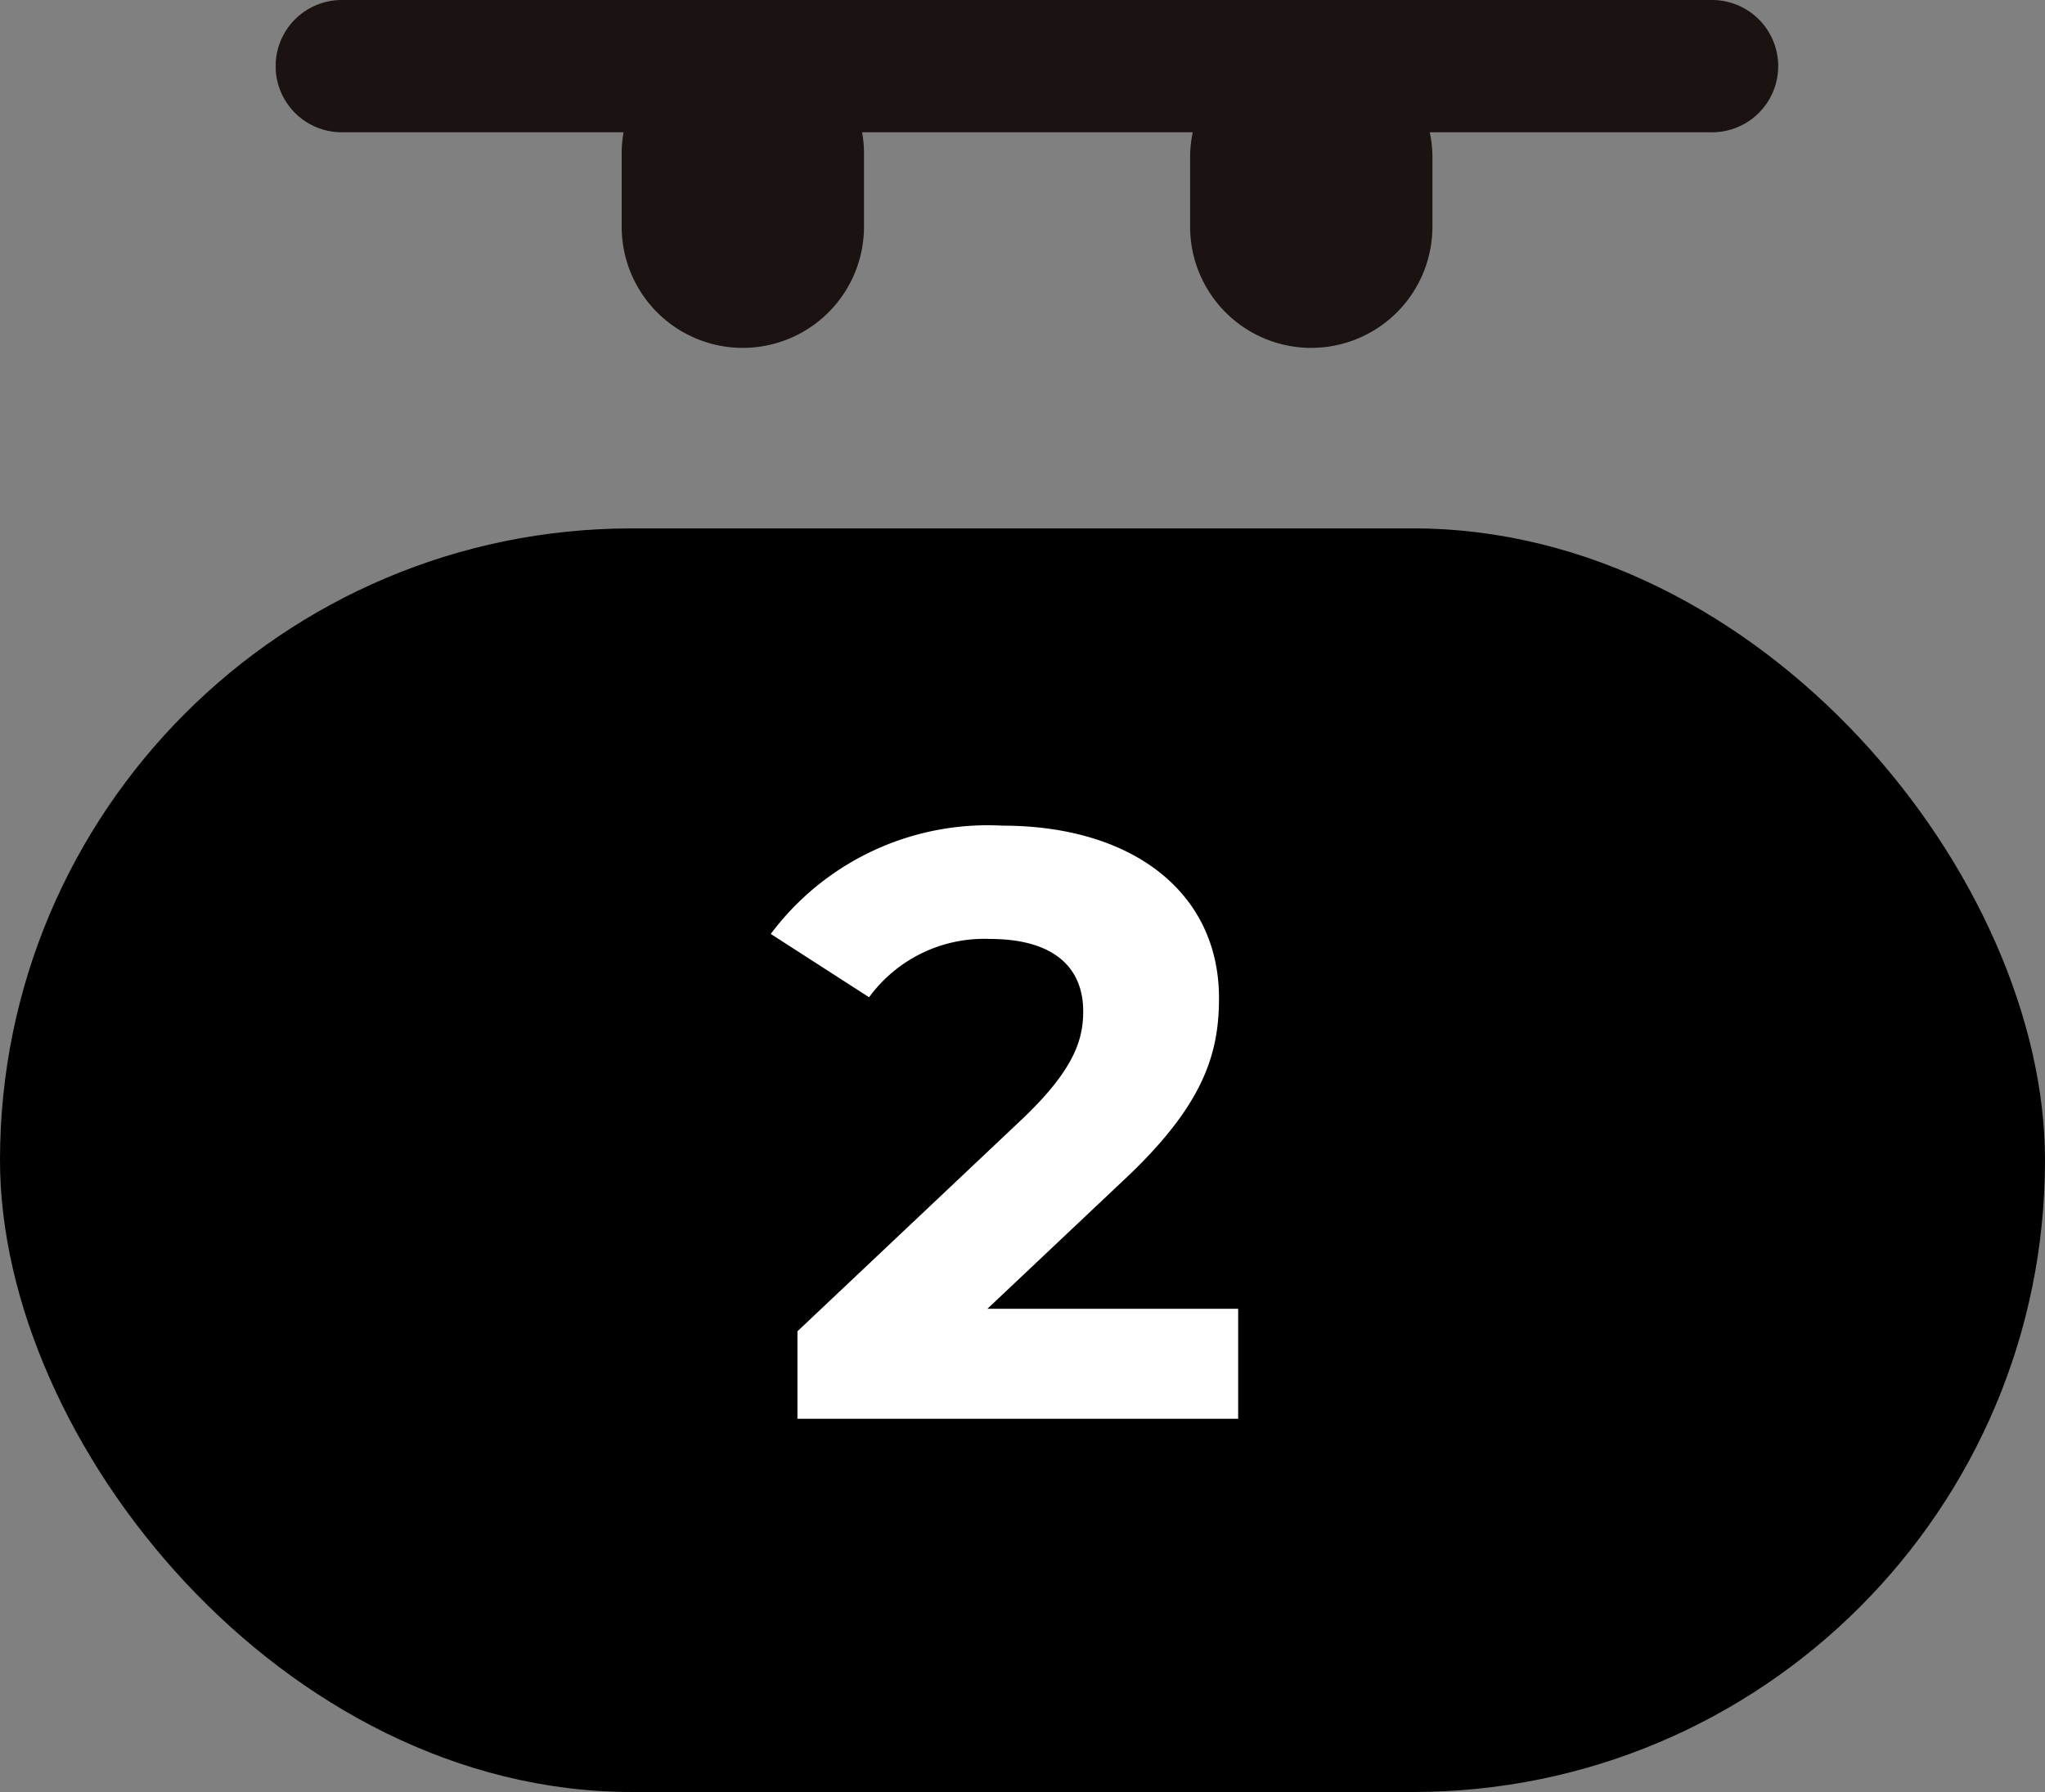
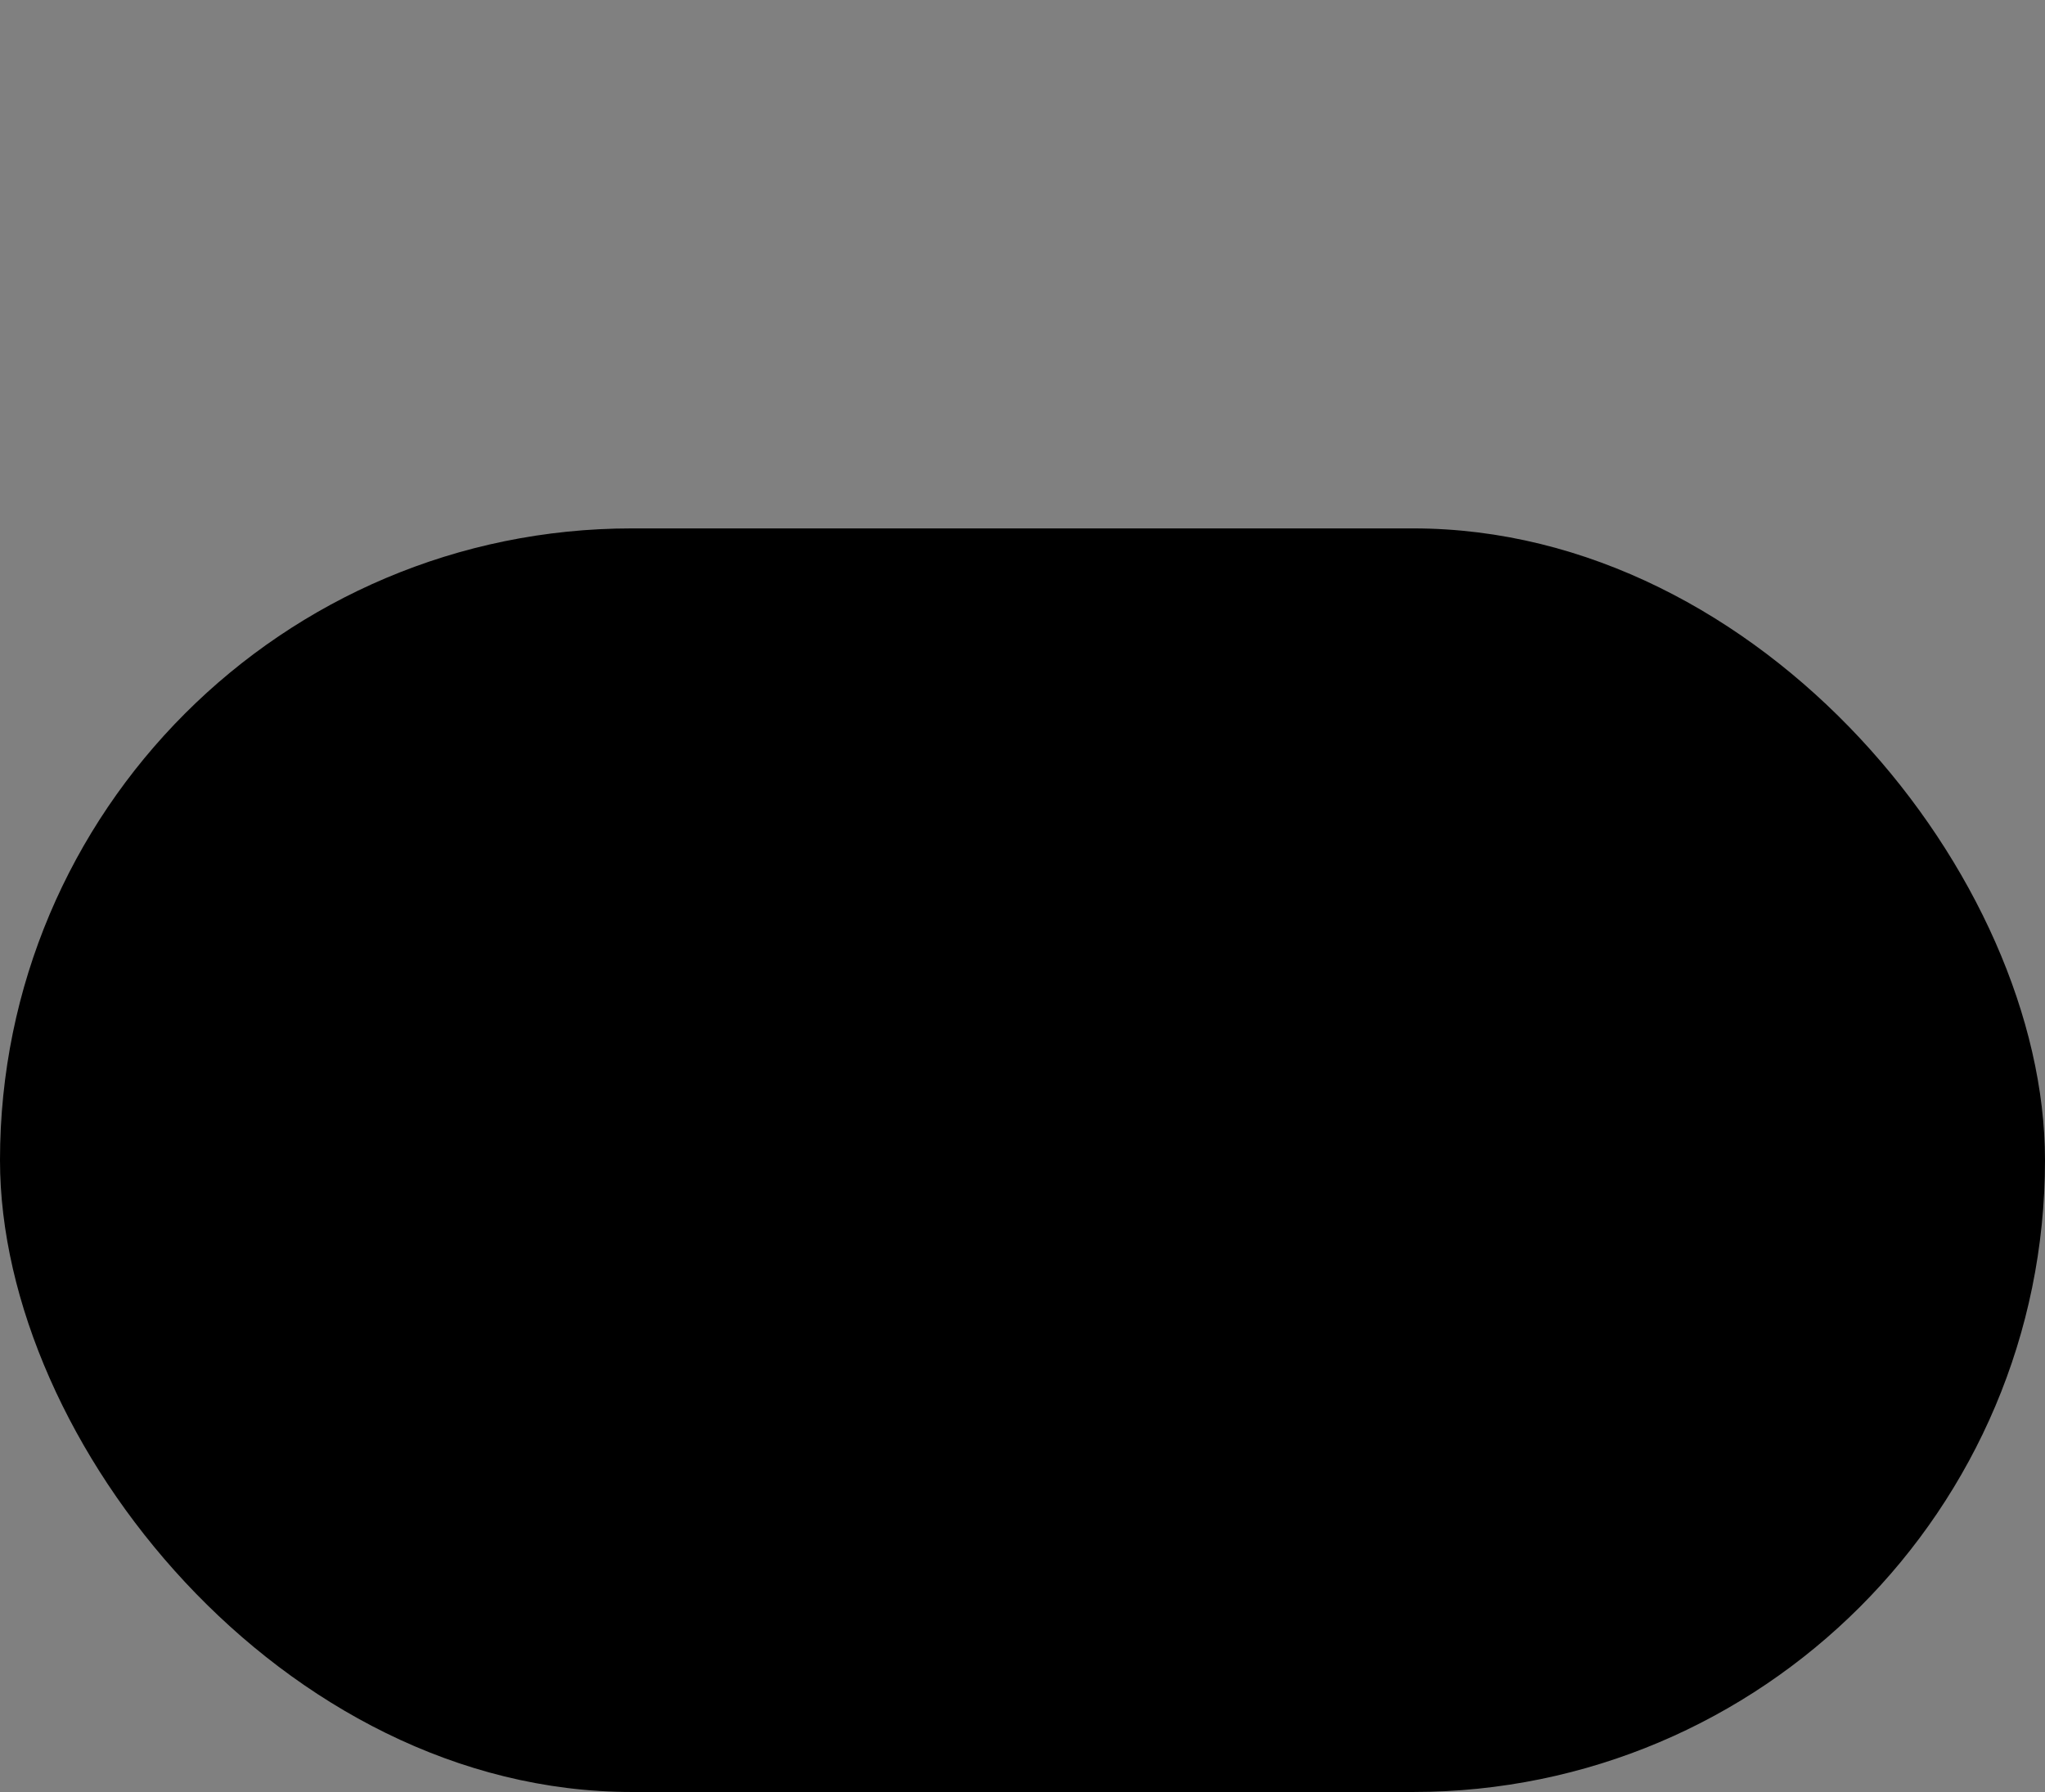
<svg xmlns="http://www.w3.org/2000/svg" width="61.365" height="53.78" viewBox="0 0 61.365 53.78">
  <rect x="0" y="0" width="61.365" height="53.78" fill="#808080" stroke="none" />
  <defs>
    <clipPath id="clip-path">
-       <rect id="長方形_1408" data-name="長方形 1408" width="45.085" height="10.44" fill="none" />
-     </clipPath>
+       </clipPath>
  </defs>
  <g id="グループ_33551" data-name="グループ 33551" transform="translate(-1255 -20)">
    <g id="グループ_24026" data-name="グループ 24026" transform="translate(1255 35.858)">
      <rect id="長方形_1406" data-name="長方形 1406" width="61.365" height="37.922" rx="18.961" />
-       <path id="パス_132634" data-name="パス 132634" d="M-.85-3.3,3.175-7.1C5.625-9.375,6.1-10.925,6.1-12.625,6.1-15.8,3.5-17.8-.4-17.8a8.128,8.128,0,0,0-6.95,3.25l2.95,1.9A4.279,4.279,0,0,1-.775-14.4c1.85,0,2.8.8,2.8,2.175,0,.85-.275,1.75-1.825,3.225L-6.55-2.625V0H6.675V-3.3Z" transform="translate(30.479 26.721)" fill="#fff" />
    </g>
    <g id="グループ_24025" data-name="グループ 24025" transform="translate(1263.274 20)">
      <g id="グループ_24024" data-name="グループ 24024" transform="translate(0 0)" clip-path="url(#clip-path)">
-         <path id="パス_5850" data-name="パス 5850" d="M43.1,3.97H1.982a1.985,1.985,0,0,1,0-3.97H43.1a1.985,1.985,0,0,1,0,3.97" transform="translate(0 0)" fill="#1a1311" />
-         <path id="パス_5851" data-name="パス 5851" d="M18.692,10.906a3.637,3.637,0,0,1-3.636-3.638V5.135a3.636,3.636,0,1,1,7.271,0V7.267a3.637,3.637,0,0,1-3.636,3.638" transform="translate(-4.675 -0.465)" fill="#1a1311" />
        <path id="パス_5852" data-name="パス 5852" d="M43.431,10.906a3.637,3.637,0,0,1-3.636-3.638V5.135a3.636,3.636,0,0,1,7.271,0V7.267a3.637,3.637,0,0,1-3.636,3.638" transform="translate(-12.357 -0.465)" fill="#1a1311" />
      </g>
    </g>
  </g>
</svg>